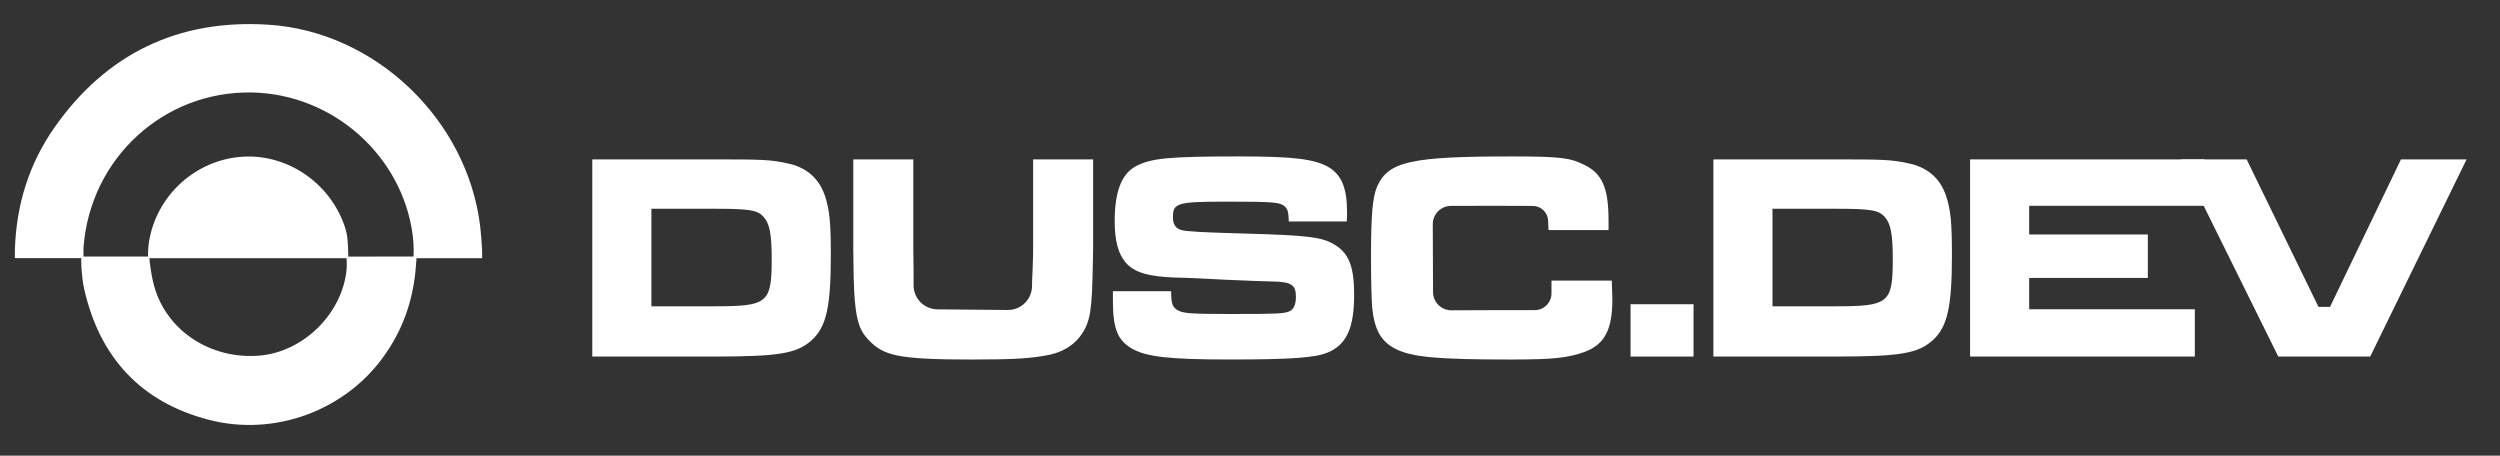
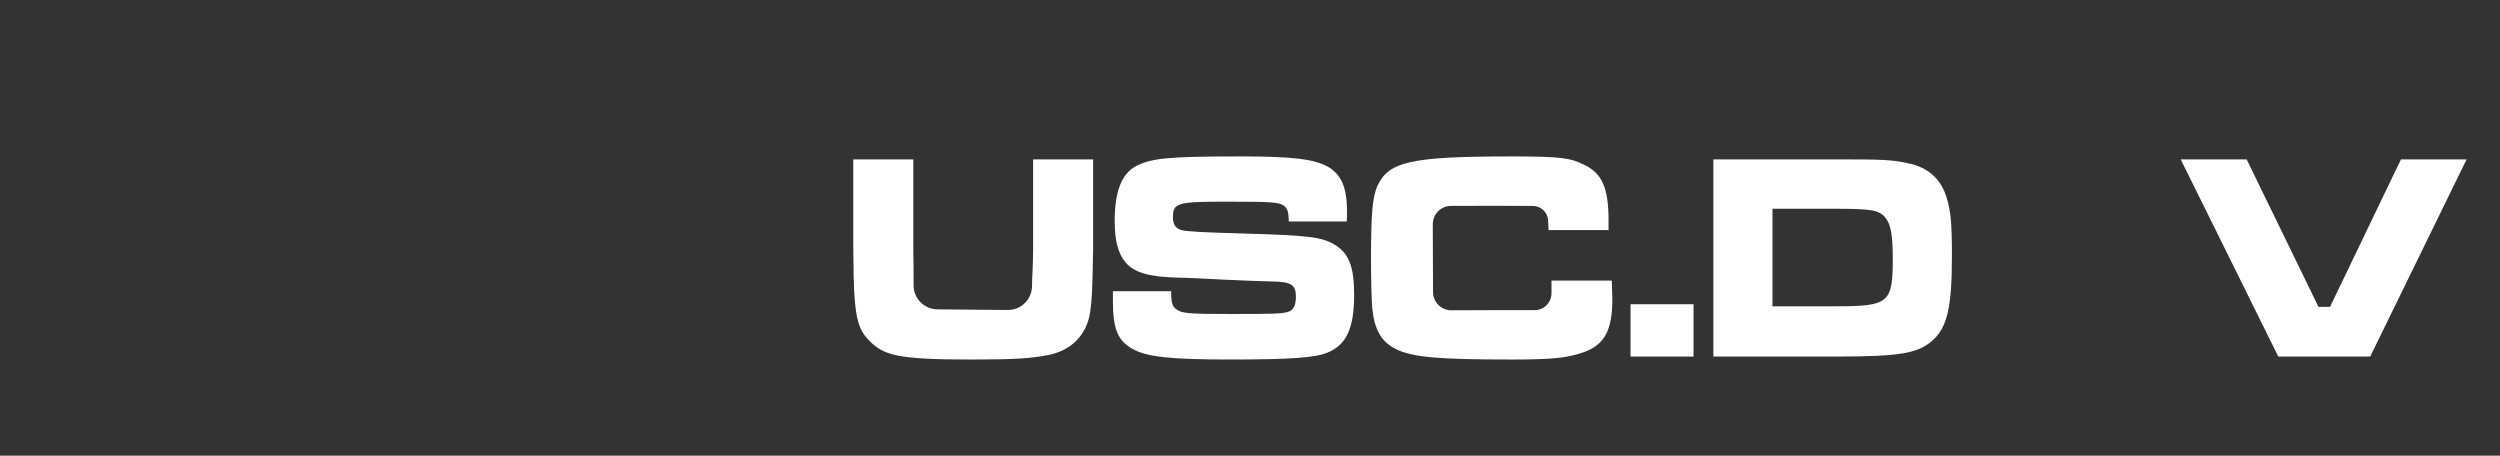
<svg xmlns="http://www.w3.org/2000/svg" id="Layer_1" viewBox="0 0 1190.55 217">
  <rect x="0" y="0" width="1190.55" height="217" fill="#333333" stroke="none" />
  <defs>
    <style>.cls-1{fill:#fff;stroke-width:0px;}</style>
  </defs>
-   <path class="cls-1" d="M282.06,75.9h57.43c23.93,0,27.17.14,35.2,1.83,9.29,1.83,15.49,7.18,18.3,15.91,2.11,6.62,2.67,12.67,2.67,27.88,0,24.5-2.11,34.07-9.01,40.4-7.18,6.47-15.49,7.88-47.16,7.88h-57.43v-93.9ZM339.77,145.87c25.9,0,27.73-1.41,27.73-22.67,0-11.54-.98-16.75-3.8-19.85-2.96-3.38-6.76-3.94-24.22-3.94h-29.27v46.46h29.55Z" />
  <path class="cls-1" d="M434.94,75.9v43.22c.12,6.11.14,11.97.13,16.74-.02,6.29,5.05,11.4,11.35,11.46l33.5.3c6.33.06,11.48-5.04,11.55-11.37.02-2.21.09-4.52.24-6.7.14-3.52.28-8.31.28-10.42v-43.22h28.58v43.22c-.42,21.26-.56,22.81-1.41,29.42-1.55,10.7-8.73,18.16-19.43,20.41-8.45,1.69-15.87,2.25-37.13,2.25-35.62,0-42.02-1.97-49.06-9.43-4.51-4.65-6.05-10.14-6.76-23.09q-.28-3.8-.42-19.57v-43.22h28.58Z" />
  <path class="cls-1" d="M557.73,138.69c0,5.63.56,7.46,2.82,8.87,2.67,1.69,5.77,1.97,25.9,1.97,21.68,0,24.92-.14,27.59-1.27,2.11-.98,3.1-3.1,3.1-7.04,0-5.63-2.25-7.04-11.4-7.18-3.1,0-12.39-.42-22.38-.84-10.28-.56-19.85-.99-22.81-.99-13.66-.42-20.27-2.39-24.5-7.18-3.52-4.22-5.21-10.28-5.21-19.71,0-13.94,3.24-22.38,9.85-26.04,7.32-3.94,15.49-4.79,49.41-4.79,26.19,0,36.04,1.27,42.8,5.21,6.05,3.8,8.59,9.85,8.59,21.4,0,.56,0,2.54-.14,4.36h-27.59c-.14-4.65-.56-5.91-2.11-7.32-2.25-1.83-5.49-2.11-27.03-2.11-24.07,0-26.05.56-26.05,7.46,0,3.38,1.27,5.21,3.94,6.05,2.53.7,9.85,1.13,30.41,1.69,30.27.84,36.6,1.69,42.52,5.21,6.9,4.08,9.43,10.42,9.43,23.93,0,15.91-3.66,23.93-12.81,27.59-5.77,2.39-17.32,3.24-46.32,3.24s-39.7-1.27-46.46-5.07c-7.04-3.94-9.29-9.57-9.29-22.95v-4.51h27.74Z" />
  <path class="cls-1" d="M767.56,133.62c.14,5.35.28,7.46.28,8.87,0,14.78-3.8,21.68-13.52,25.2-7.6,2.53-12.87,3.52-34.41,3.52-35.76,0-47.58-1.13-55.33-5.07-6.9-3.52-10-9.01-11.12-19.57-.28-4.22-.56-12.25-.56-23.09,0-21.54.7-29.42,2.96-34.77,5.35-11.83,16.05-14.22,64.2-14.22,24.07,0,27.94.84,34.27,3.94,8.59,4.08,11.69,10.98,11.69,26.47v4.65h-28.58l-.19-4.48c-.16-3.91-3.37-6.99-7.28-7.01-5.97-.02-14.2-.06-18.08-.06-8.56,0-15.75.02-20.9.04-4.82.02-8.69,3.94-8.67,8.76l.12,32.28c.02,4.83,3.95,8.73,8.78,8.69,5.58-.04,13.19-.08,20.96-.08s13.94,0,18.65,0c4.47,0,8.06-3.63,8.02-8.09-.02-1.89-.02-3.95,0-5.99h28.72Z" />
  <path class="cls-1" d="M806.49,144.88v24.92h-29.99v-24.92h29.99Z" />
-   <path class="cls-1" d="M1049.8,75.9v22.1h-83.46v13.66h56.5v20.69h-56.5v14.92h78.88v22.53h-107.03v-93.9h111.62Z" />
  <path class="cls-1" d="M1069.9,75.9l34.21,70.25h5.49l33.79-70.25h31.25l-45.9,93.9h-43.78l-46.46-93.9h31.39Z" />
  <path class="cls-1" d="M815.95,75.9h57.43c23.93,0,27.17.14,35.2,1.83,9.29,1.83,15.49,7.18,18.3,15.91,2.11,6.62,2.67,12.67,2.67,27.88,0,24.5-2.11,34.07-9.01,40.4-7.18,6.47-15.49,7.88-47.16,7.88h-57.43v-93.9ZM873.65,145.87c25.9,0,27.73-1.41,27.73-22.67,0-11.54-.98-16.75-3.8-19.85-2.96-3.38-6.76-3.94-24.22-3.94h-29.27v46.46h29.55Z" />
-   <path class="cls-1" d="M198.35,122.95s-.2,2.71-.34,4.39c-1.25,15.96-6.42,30.47-16.03,43.43-18.43,24.86-51.3,37.15-82.31,29.2-32.39-8.31-52.13-29.59-59.55-62.2-.76-3.34-1.08-6.8-1.34-10.23-.12-1.63-.09-4.6-.09-4.6H7.1s-.05-2.43,0-4.19c.67-21.22,6.72-40.8,18.89-58.12C50.69,25.49,84.92,9.08,127.66,11.75c51.18,3.2,94.92,45.29,101.02,96.08.45,3.74.71,7.46.89,11.22.15,3.02.01,3.91.01,3.91h-31.24ZM196.94,122.16s.28-4.82-.37-9.96c-4.88-38.06-38.03-67.4-76.51-68.16-42.06-.83-77.08,31.34-80.27,73.62-.1,1.34-.02,4.5-.02,4.5h30.72s-.11-3.65.53-7.42c3.73-21.99,22.47-38.81,44.68-40.12,22.06-1.29,42.57,13.45,48.99,34.85,1.24,4.14,1.15,12.73,1.15,12.73l31.1-.04ZM71.13,122.96s.48,6.68,2.3,13.29c5.82,21.15,26.83,35.03,50.11,33.1,20.98-1.74,39.42-20,41.5-40.88.2-2.04.03-5.5.03-5.5h-93.93Z" />
</svg>